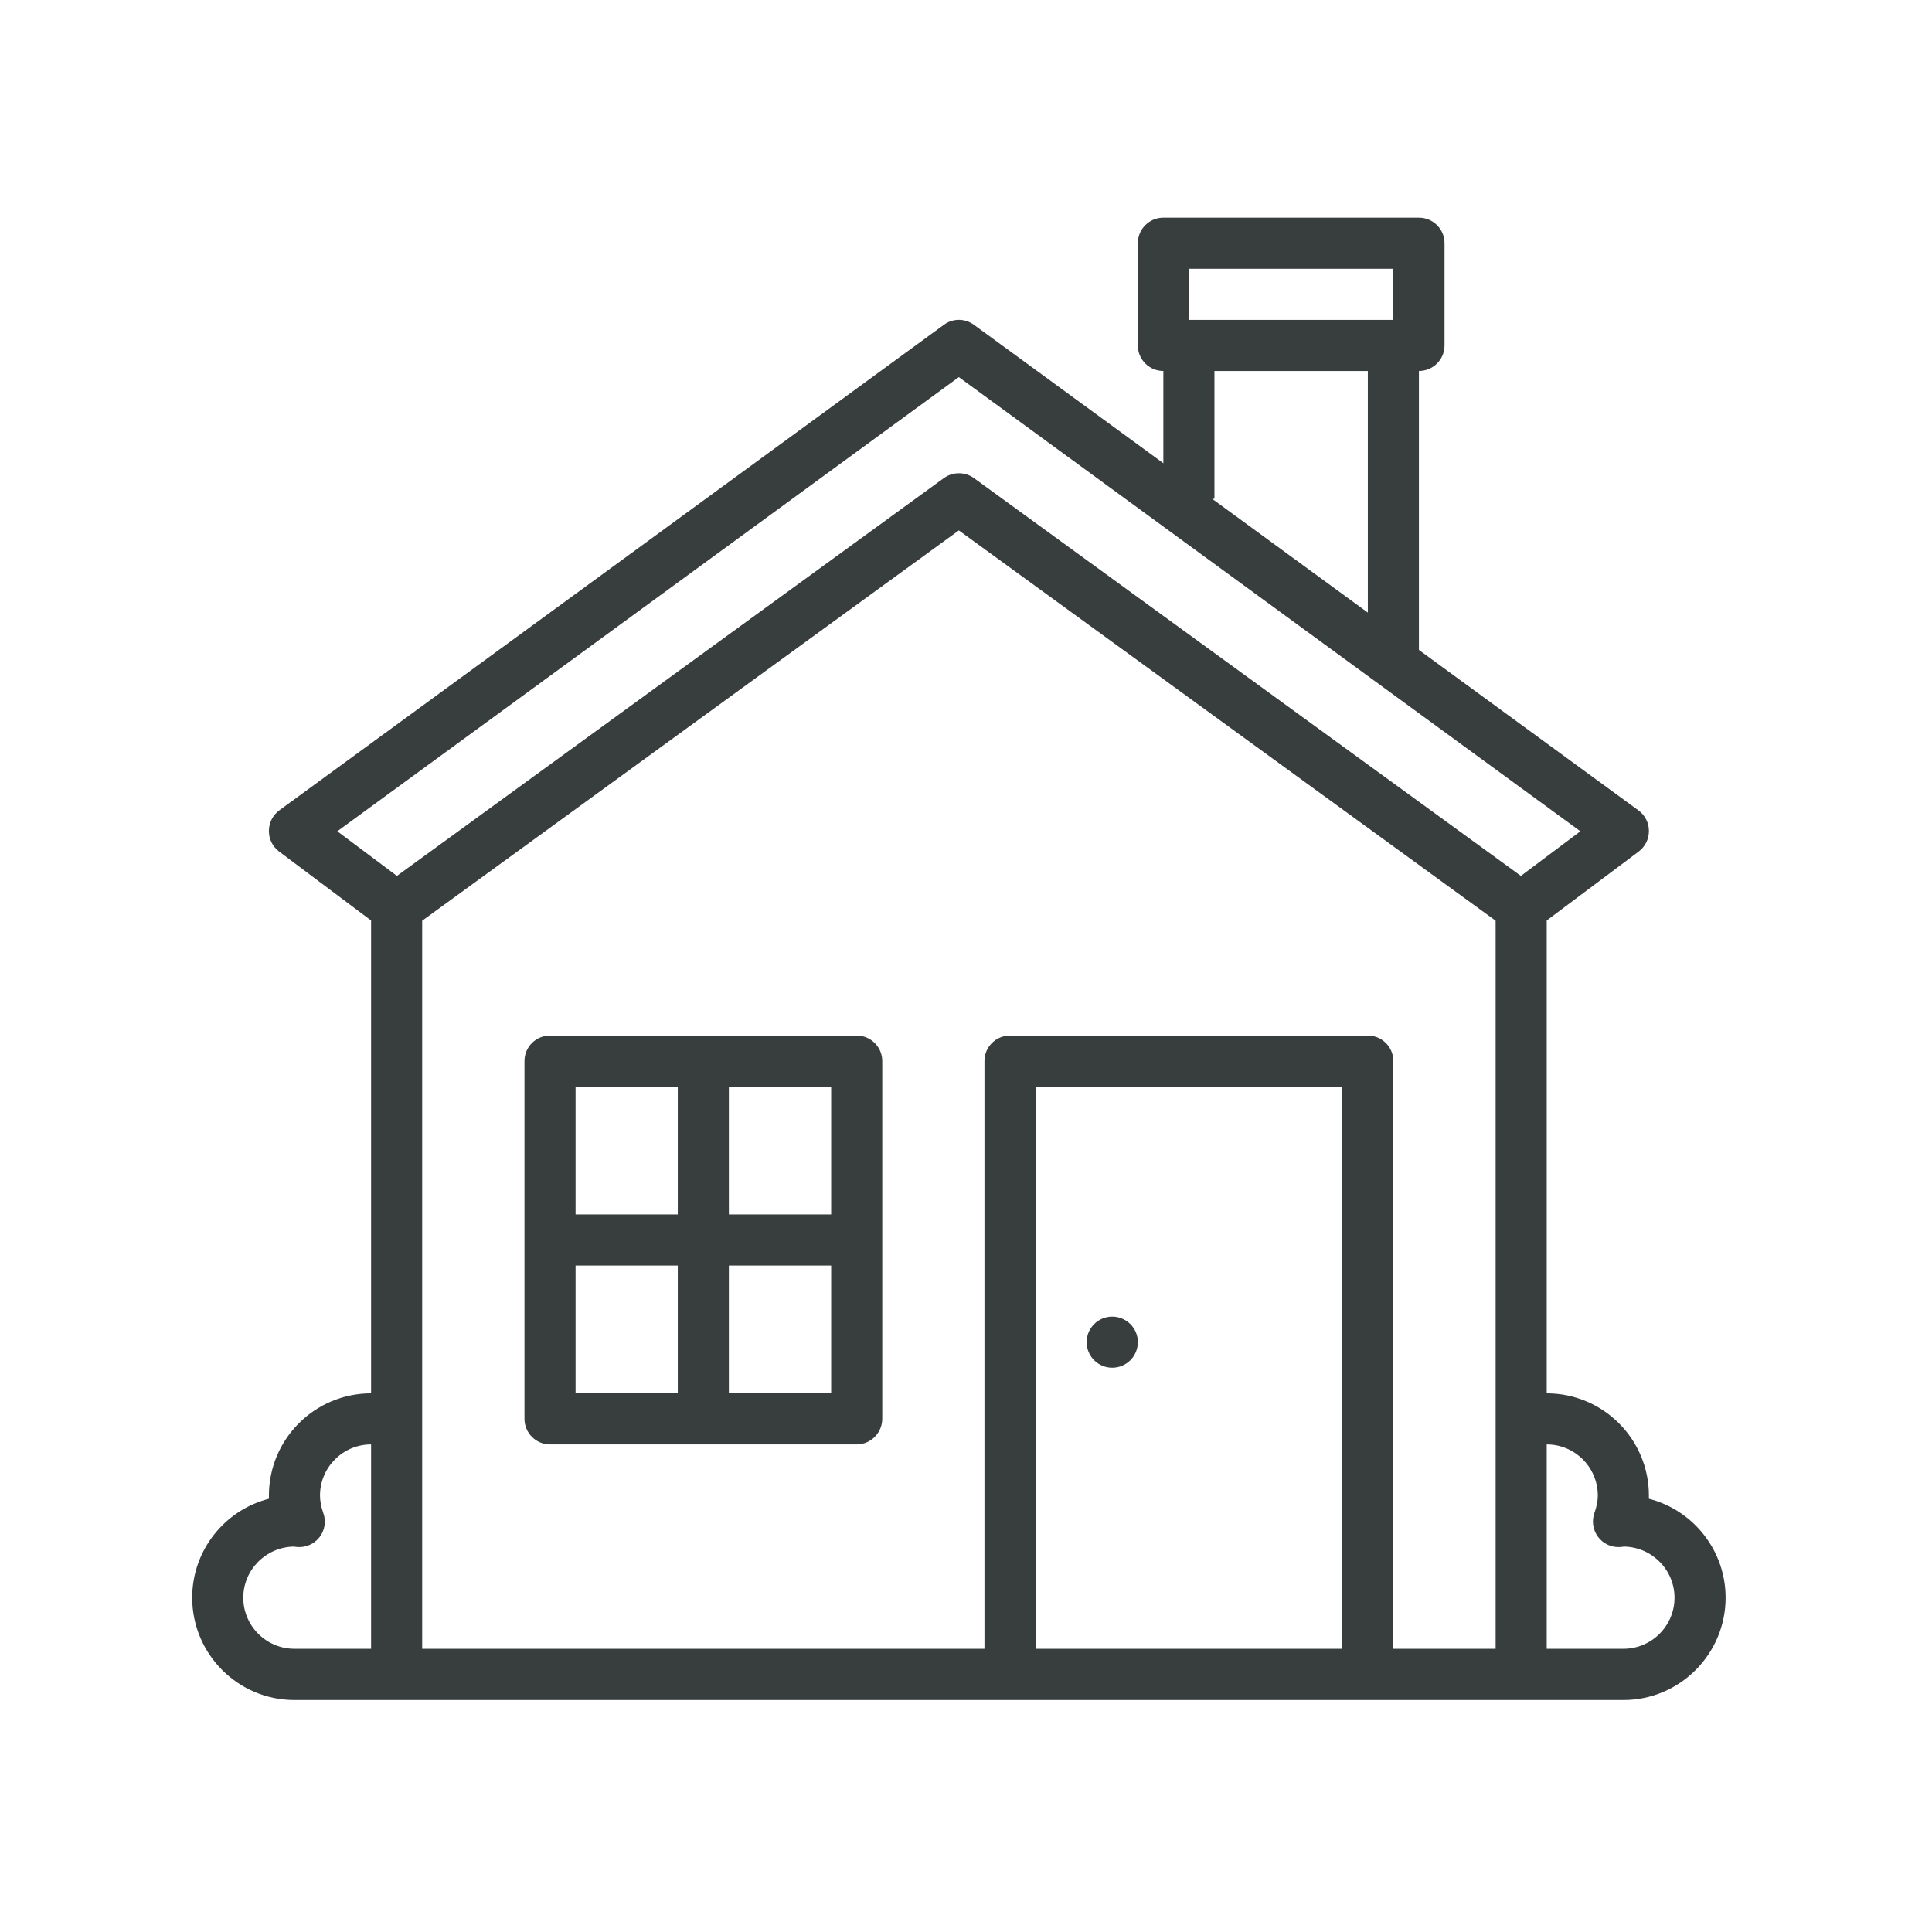
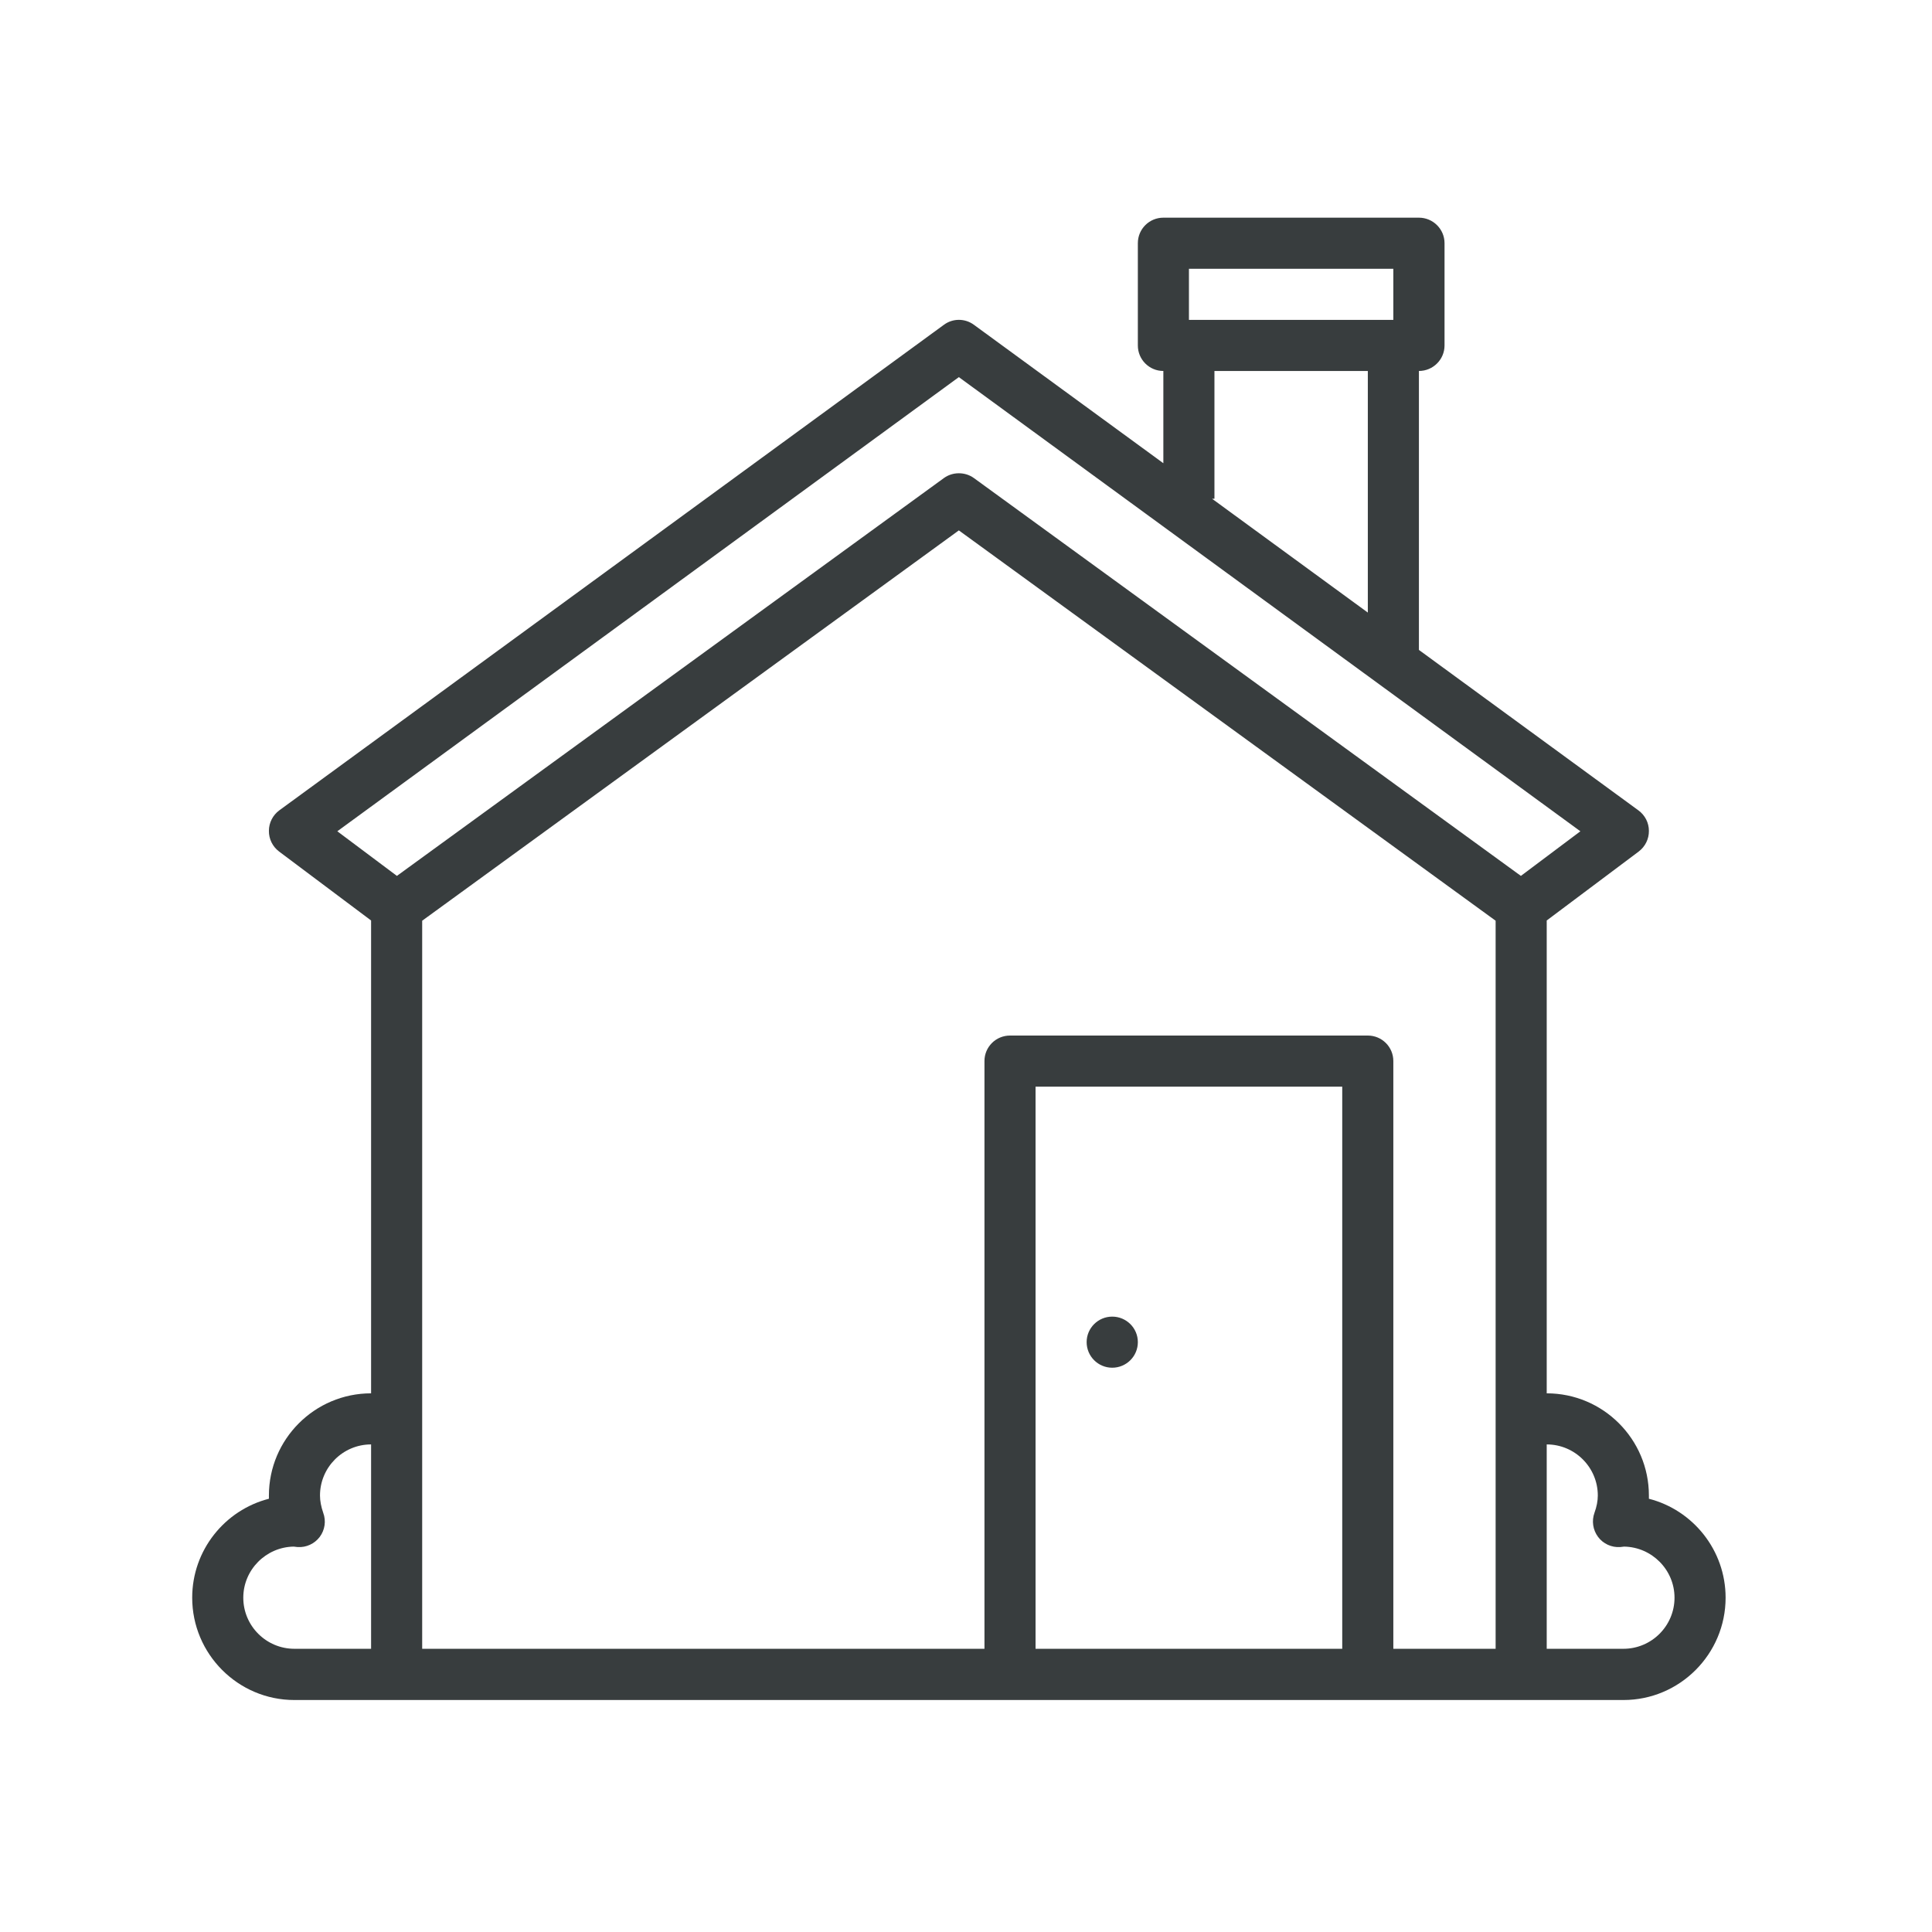
<svg xmlns="http://www.w3.org/2000/svg" width="90" zoomAndPan="magnify" viewBox="0 0 67.5 67.5" height="90" preserveAspectRatio="xMidYMid meet" version="1.0">
  <defs>
    <clipPath id="3c06499ac3">
      <path d="M 6.699 7.605 L 60.305 7.605 L 60.305 59.719 L 6.699 59.719 Z M 6.699 7.605 " clip-rule="nonzero" />
    </clipPath>
  </defs>
  <g clip-path="url(#3c06499ac3)">
    <path fill="#383d3e" d="M 56.719 57.605 L 54.039 57.605 L 54.039 50.465 C 55.023 50.465 55.824 51.266 55.824 52.25 C 55.824 52.441 55.785 52.641 55.707 52.855 C 55.605 53.137 55.652 53.453 55.832 53.695 C 56.012 53.938 56.305 54.07 56.605 54.051 C 56.652 54.047 56.695 54.043 56.742 54.035 C 57.715 54.051 58.504 54.848 58.504 55.82 C 58.504 56.805 57.703 57.605 56.719 57.605 Z M 48.68 57.605 L 48.68 37.07 C 48.68 36.578 48.281 36.18 47.789 36.18 L 35.289 36.18 C 34.793 36.18 34.395 36.578 34.395 37.07 L 34.395 57.605 L 14.75 57.605 L 14.75 32.168 L 33.5 18.531 L 52.254 32.168 L 52.254 57.605 Z M 46.895 57.605 L 36.18 57.605 L 36.18 37.965 L 46.895 37.965 Z M 8.5 55.82 C 8.5 54.848 9.289 54.051 10.262 54.035 C 10.309 54.043 10.352 54.047 10.398 54.051 C 10.699 54.07 10.988 53.938 11.172 53.695 C 11.352 53.453 11.398 53.137 11.293 52.855 C 11.219 52.641 11.18 52.441 11.18 52.25 C 11.18 51.266 11.98 50.465 12.965 50.465 L 12.965 57.605 L 10.285 57.605 C 9.301 57.605 8.5 56.805 8.5 55.82 Z M 33.5 13.176 L 55.215 29.043 L 53.137 30.602 L 34.027 16.703 C 33.871 16.59 33.688 16.535 33.5 16.535 C 33.316 16.535 33.133 16.59 32.977 16.703 L 13.867 30.602 L 11.785 29.043 Z M 42.43 17.426 L 42.43 12.961 L 47.789 12.961 L 47.789 21.402 L 42.348 17.426 Z M 41.539 9.391 L 48.68 9.391 L 48.68 11.176 L 41.539 11.176 Z M 57.609 52.363 C 57.609 52.324 57.609 52.289 57.609 52.25 C 57.609 50.281 56.008 48.68 54.039 48.68 L 54.039 32.16 L 57.254 29.75 C 57.48 29.578 57.613 29.312 57.609 29.027 C 57.609 28.746 57.473 28.48 57.242 28.312 L 49.574 22.707 L 49.574 12.961 C 50.066 12.961 50.469 12.562 50.469 12.07 L 50.469 8.496 C 50.469 8.004 50.066 7.605 49.574 7.605 L 40.645 7.605 C 40.152 7.605 39.754 8.004 39.754 8.496 L 39.754 12.07 C 39.754 12.562 40.152 12.961 40.645 12.961 L 40.645 16.184 L 34.027 11.348 C 33.715 11.117 33.289 11.117 32.977 11.348 L 9.758 28.312 C 9.531 28.48 9.395 28.746 9.395 29.027 C 9.391 29.312 9.523 29.578 9.75 29.75 L 12.965 32.16 L 12.965 48.68 C 10.996 48.68 9.395 50.281 9.395 52.25 C 9.395 52.289 9.395 52.324 9.395 52.363 C 7.855 52.758 6.715 54.16 6.715 55.82 C 6.715 57.789 8.316 59.395 10.285 59.395 L 56.719 59.395 C 58.688 59.395 60.289 57.789 60.289 55.82 C 60.289 54.16 59.148 52.758 57.609 52.363 " fill-opacity="1" fill-rule="nonzero" />
  </g>
-   <path fill="#383d3e" d="M 25.465 48.68 L 25.465 44.215 L 29.039 44.215 L 29.039 48.68 Z M 20.109 44.215 L 23.68 44.215 L 23.68 48.68 L 20.109 48.68 Z M 23.68 37.965 L 23.68 42.43 L 20.109 42.43 L 20.109 37.965 Z M 29.039 42.43 L 25.465 42.43 L 25.465 37.965 L 29.039 37.965 Z M 29.93 36.18 L 19.215 36.18 C 18.723 36.18 18.324 36.578 18.324 37.07 L 18.324 49.57 C 18.324 50.062 18.723 50.465 19.215 50.465 L 29.93 50.465 C 30.422 50.465 30.824 50.062 30.824 49.57 L 30.824 37.07 C 30.824 36.578 30.422 36.18 29.93 36.18 " fill-opacity="1" fill-rule="nonzero" />
  <path fill="#383d3e" d="M 38.859 47.785 C 39.352 47.785 39.754 47.387 39.754 46.891 C 39.754 46.398 39.352 46 38.859 46 C 38.367 46 37.965 46.398 37.965 46.891 C 37.965 47.387 38.367 47.785 38.859 47.785 " fill-opacity="1" fill-rule="nonzero" />
</svg>